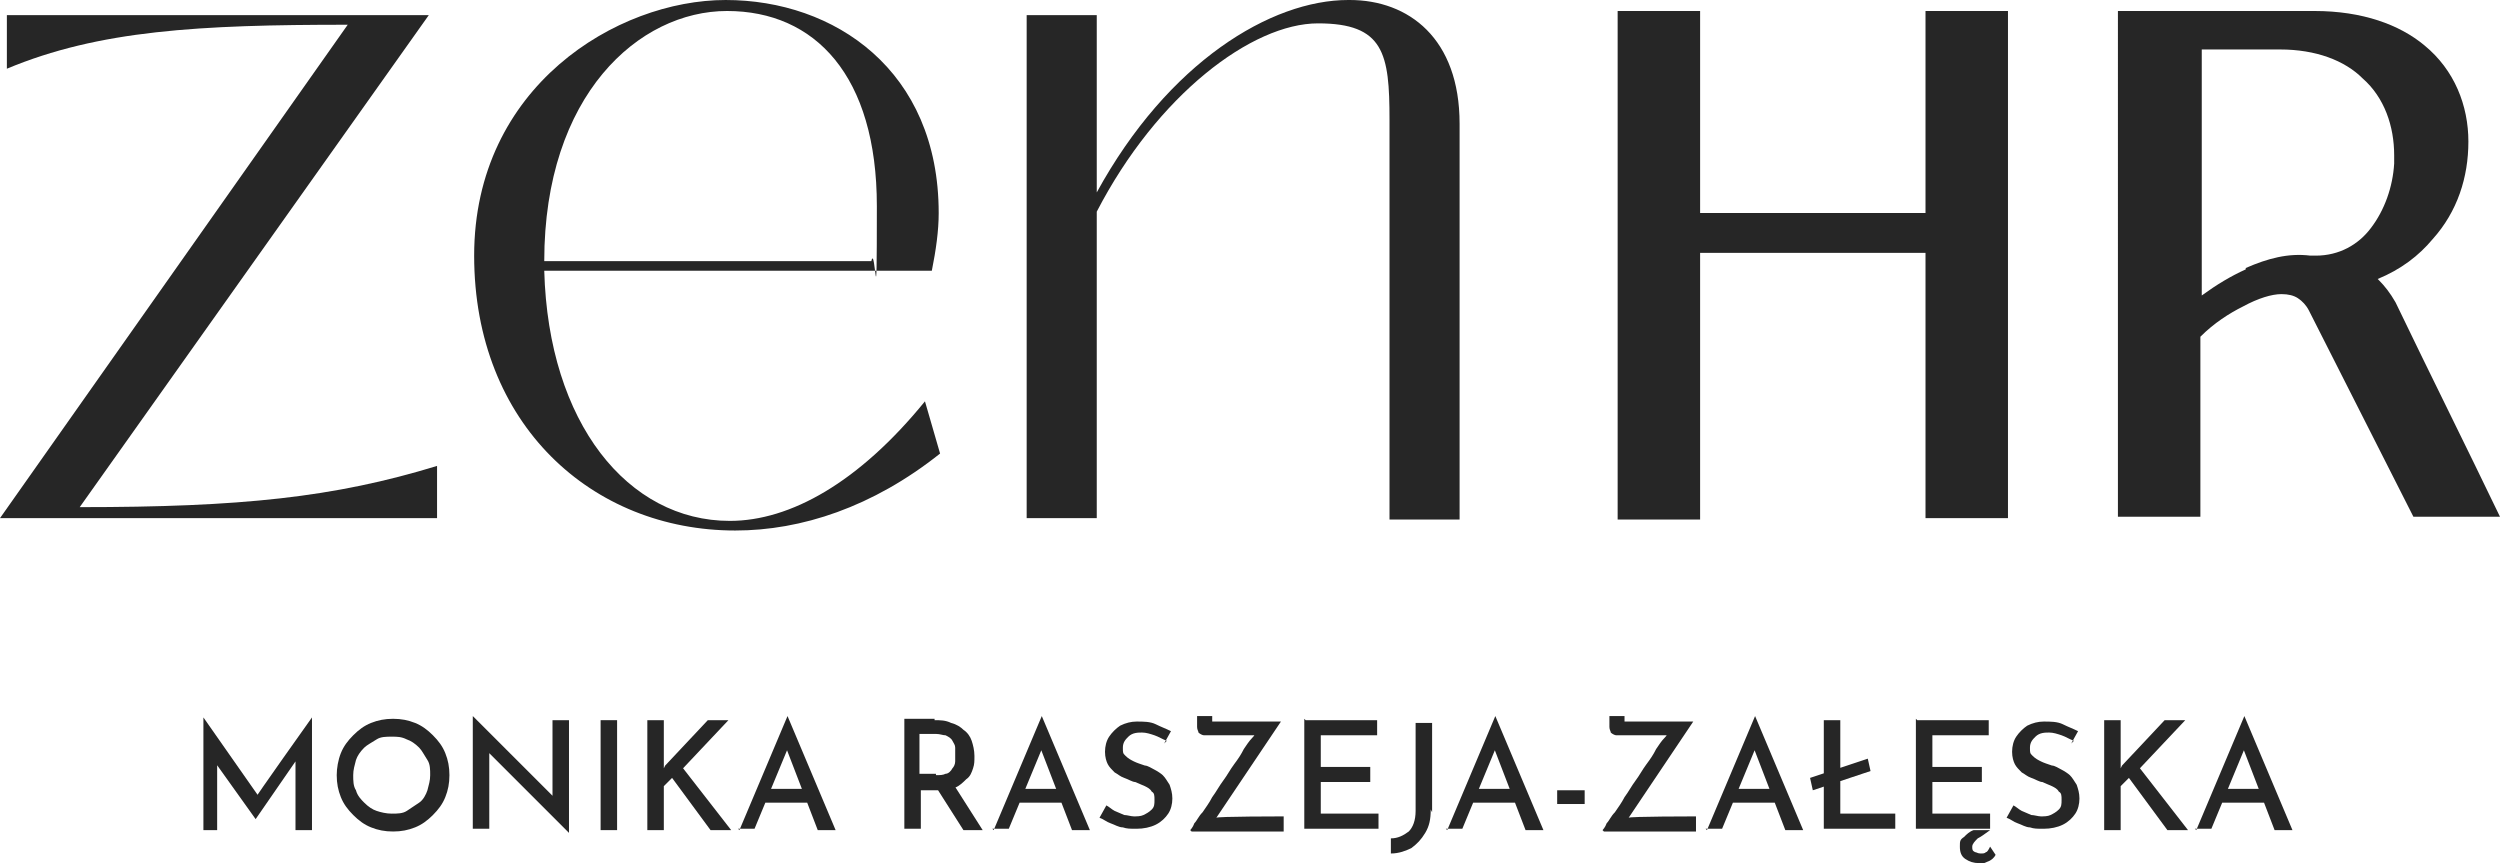
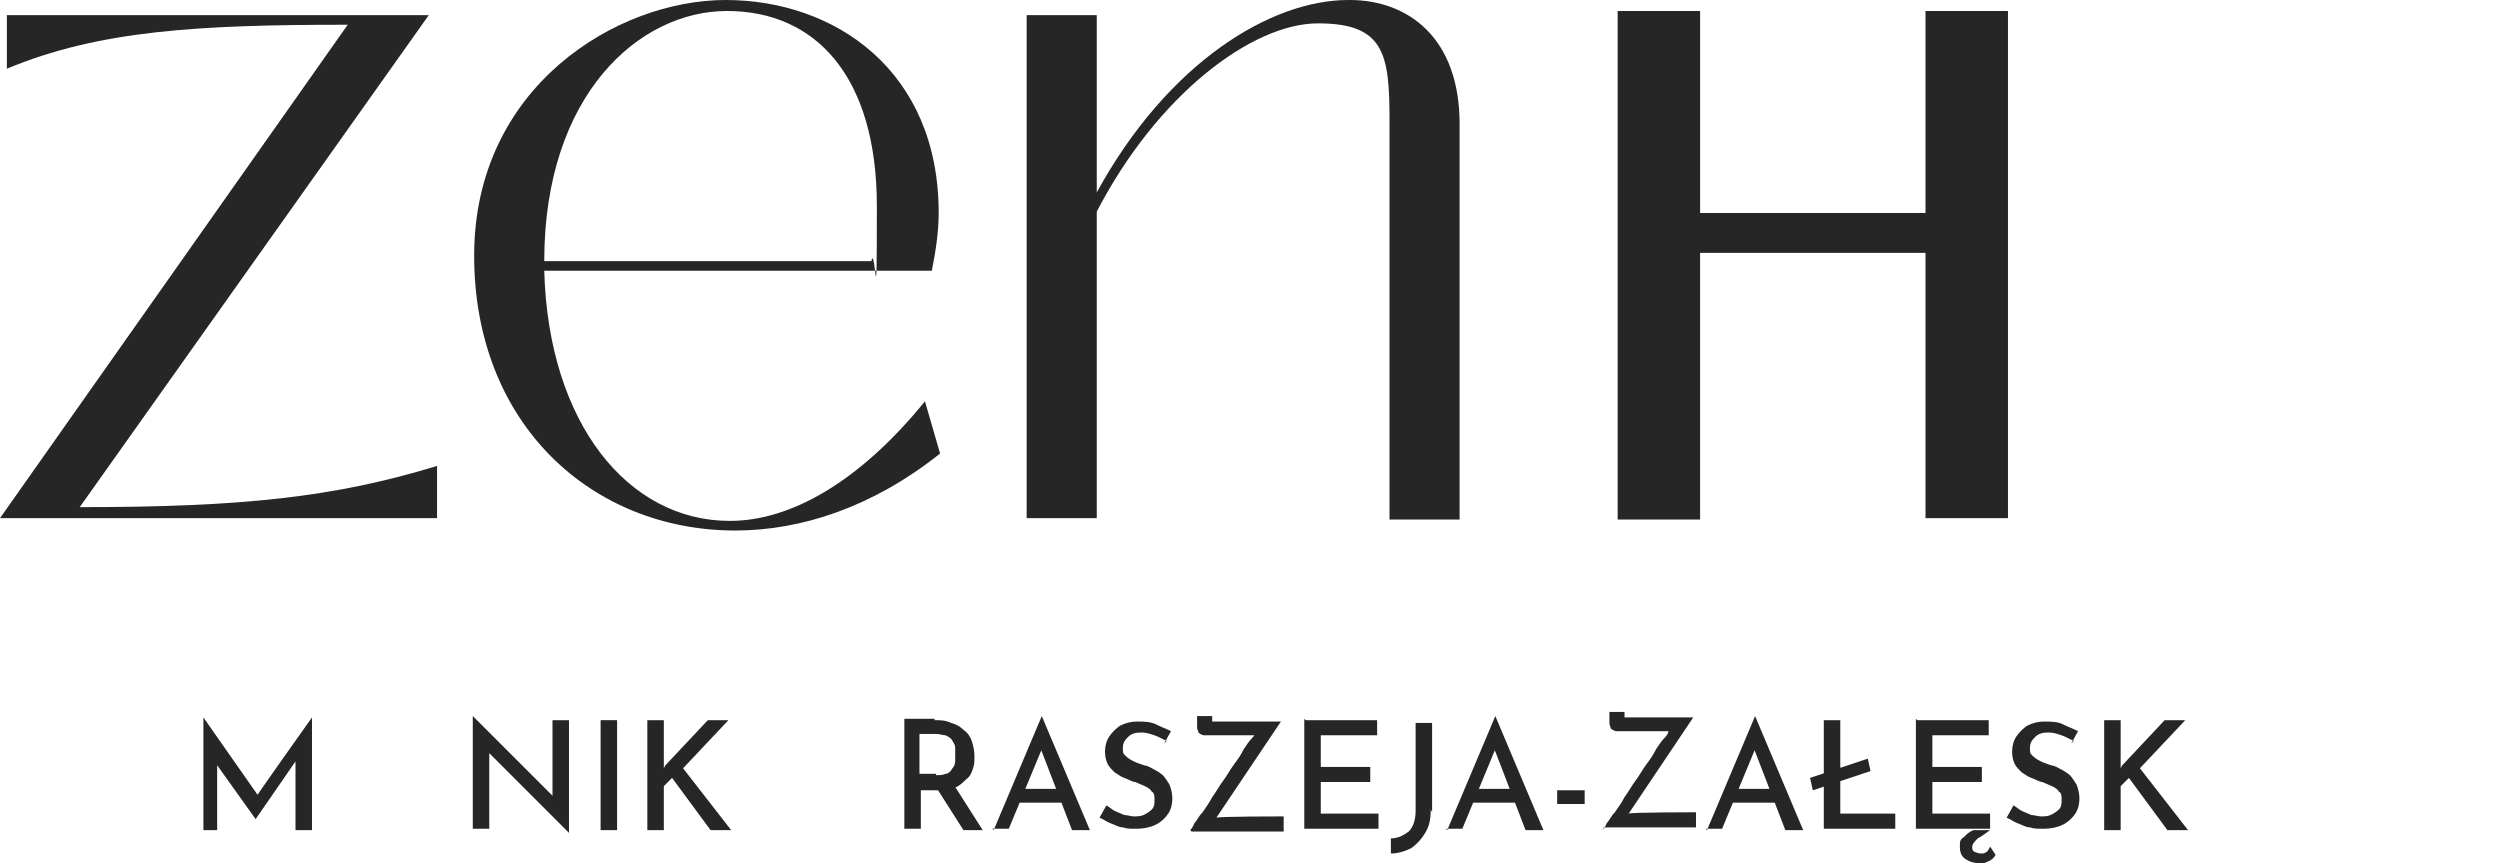
<svg xmlns="http://www.w3.org/2000/svg" viewBox="0 0 181.9 62.8">
  <defs>
    <style>      .cls-1 {        fill: #262626;      }    </style>
  </defs>
  <g>
    <g id="Warstwa_1">
      <g>
        <g>
          <path class="cls-1" d="M31.8,37.7v-3.8c-7.5,2.3-14.3,3-26,3L31.2,1.1H.5v3.9C7.2,2.2,14.5,1.8,25.3,1.8L0,37.7h31.8Z" />
          <path class="cls-1" d="M39.6,19c0-12.1,6.9-18.2,13.3-18.2s10.9,4.7,10.9,14.2-.1,2.6-.4,4h-23.8ZM53.5,38.6c4.8,0,10-1.7,14.9-5.6l-1.1-3.8c-4.8,5.9-9.8,8.7-14.2,8.7-7.4,0-13.2-7.1-13.5-18.2h28.2c.3-1.5.5-2.9.5-4.2,0-10.4-7.6-15.5-15.5-15.5s-18.3,6.3-18.3,18.6,8.6,20,19,20Z" />
          <path class="cls-1" d="M98.1,0c-5.6,0-13.1,4.5-18.3,14V1.1h-5.1v36.6h5.1V15.4c4.4-8.5,11.3-13.7,16.1-13.7s5.2,2.2,5.2,7v29.1h5.1V9c0-6.2-3.7-9-8-9" />
          <path class="cls-1" d="M123.7,15.5h16.4V.8h6v36.9h-6v-19.3h-16.4v19.4h-6V.8h6v14.7h0Z" />
-           <path class="cls-1" d="M163.4,19.5c1.6-.7,3.1-1.1,4.7-.9h.4c1.7,0,3.1-.8,4-2,1-1.3,1.6-3,1.7-4.7v-.6c0-2.1-.7-4.2-2.3-5.6-1.3-1.3-3.4-2.1-6-2.1h-5.7v17.9c1.1-.8,2.1-1.4,3.2-1.9M173.1,20.4c.4.4.8.9,1.2,1.6,2.5,5.2,5.1,10.4,7.6,15.6h-6.3l-7.6-15c-.2-.4-.5-.7-.8-.9-.3-.2-.7-.3-1.2-.3-.7,0-1.7.3-2.8.9-1,.5-2.1,1.2-3.1,2.2v13.1h-6V.8h14.3c3.5,0,6.2,1,8,2.5,2.2,1.8,3.2,4.4,3.2,7s-.8,5.1-2.6,7.1c-1,1.2-2.3,2.2-4,2.9Z" />
        </g>
        <g>
          <path class="cls-1" d="M14.8,60.4v-8.2h0l4.2,6h-.5c0-.1,4.2-6,4.2-6h0v8.2h-1.2v-5.6.6c0,0-2.9,4.2-2.9,4.2h0l-3-4.2.2-.5v5.5h-1.1Z" />
-           <path class="cls-1" d="M24.5,56.4c0-.5.1-1.1.3-1.6.2-.5.5-.9.9-1.3s.8-.7,1.3-.9c.5-.2,1-.3,1.6-.3s1.1.1,1.6.3c.5.2.9.5,1.3.9s.7.8.9,1.3c.2.5.3,1,.3,1.6s-.1,1.1-.3,1.6c-.2.5-.5.9-.9,1.3-.4.4-.8.7-1.3.9s-1,.3-1.6.3-1.1-.1-1.6-.3c-.5-.2-.9-.5-1.3-.9-.4-.4-.7-.8-.9-1.3-.2-.5-.3-1-.3-1.6ZM25.7,56.4c0,.4,0,.8.2,1.1.1.4.4.7.6.9.3.3.6.5.9.6s.7.2,1.1.2.8,0,1.1-.2c.3-.2.6-.4.9-.6s.5-.6.6-.9c.1-.4.2-.7.2-1.1s0-.8-.2-1.1-.4-.7-.6-.9c-.3-.3-.6-.5-.9-.6-.4-.2-.7-.2-1.1-.2s-.8,0-1.1.2c-.3.2-.7.4-.9.6-.3.3-.5.6-.6.9-.1.4-.2.7-.2,1.1Z" />
          <path class="cls-1" d="M41.4,60.6l-6.1-6.1h.3c0,.1,0,5.8,0,5.8h-1.2v-8.2h0l6.1,6.1h-.3c0,0,0-5.8,0-5.8h1.2v8.2h0Z" />
          <path class="cls-1" d="M43.7,52.4h1.2v8h-1.2v-8Z" />
          <path class="cls-1" d="M48.3,55.5v.4s.1-.2.1-.2l3.1-3.3h1.5l-3.3,3.5,3.5,4.5h-1.5l-2.8-3.8-.6.6v3.2s-1.2,0-1.2,0v-8h1.2v3.1Z" />
-           <path class="cls-1" d="M53.8,60.4l3.5-8.3h0l3.5,8.3h-1.3l-2.5-6.5.8-.6-2.9,7h-1.2ZM55.9,57.4h2.8l.4,1h-3.6l.4-1Z" />
          <path class="cls-1" d="M68,52.4c.4,0,.8,0,1.2.2.4.1.7.3.9.5.3.2.5.5.6.8.1.3.2.7.2,1.1s0,.6-.1.9-.2.6-.5.8c-.2.2-.5.5-.8.6-.3.2-.8.2-1.3.2h-1.2v2.8h-1.2v-8h2.2ZM68.1,56.4c.3,0,.5,0,.7-.1.2,0,.4-.2.5-.4.1-.1.2-.3.2-.5s0-.3,0-.5,0-.3,0-.5c0-.2-.1-.3-.2-.5-.1-.2-.3-.3-.5-.4-.2,0-.4-.1-.7-.1h-1.2v2.9h1.2ZM69.4,57.1l2.1,3.3h-1.4l-2.1-3.3h1.4Z" />
          <path class="cls-1" d="M72.3,60.4l3.5-8.3h0l3.5,8.3h-1.3l-2.5-6.5.8-.6-2.9,7h-1.2ZM74.4,57.4h2.8l.4,1h-3.6l.4-1Z" />
          <path class="cls-1" d="M84.9,53.9c-.3-.1-.6-.3-.9-.4s-.6-.2-.9-.2-.7,0-1,.3c-.2.2-.4.4-.4.8s0,.4.2.6c.2.2.4.3.6.4s.5.2.8.3c.2,0,.5.2.7.3.2.1.5.3.6.4.2.2.3.4.5.7.1.3.2.6.2,1s-.1.8-.3,1.1c-.2.3-.5.6-.9.8-.4.2-.9.3-1.4.3s-.7,0-1-.1c-.3,0-.6-.2-.9-.3-.3-.1-.5-.3-.8-.4l.5-.9c.2.1.4.3.6.4.2.1.5.2.7.3.2,0,.5.1.7.1s.5,0,.7-.1.4-.2.6-.4c.2-.2.2-.4.2-.7s0-.5-.2-.6c-.1-.2-.3-.3-.5-.4-.2-.1-.5-.2-.7-.3-.2,0-.5-.2-.8-.3s-.5-.3-.7-.4c-.2-.2-.4-.4-.5-.6-.1-.2-.2-.5-.2-.9s.1-.8.3-1.1c.2-.3.5-.6.8-.8.4-.2.8-.3,1.2-.3.5,0,1,0,1.4.2s.7.3,1.1.5l-.5.9Z" />
          <path class="cls-1" d="M86.6,60.4c0,0,.2-.2.3-.5.2-.2.3-.5.6-.8.2-.3.5-.7.7-1.1.3-.4.5-.8.8-1.2.3-.4.5-.8.8-1.2s.5-.7.7-1.1c.2-.3.4-.6.6-.8.2-.2.3-.4.3-.5v.3c.1,0-3.4,0-3.4,0-.1,0-.3,0-.4,0-.1,0-.3-.1-.4-.2,0-.1-.1-.2-.1-.4v-.8h1.1v.2c0,.1,0,.2,0,.2,0,0,.1,0,.3,0h4.7l-4.7,7h0c0-.1,4.9-.1,4.9-.1v1.1h-6.7Z" />
          <path class="cls-1" d="M95,52.4h5.2v1.1h-4.1v2.3h3.6v1.1h-3.6v2.3h4.2v1.1h-5.4v-8Z" />
          <path class="cls-1" d="M104.1,58.9c0,.7-.1,1.2-.4,1.7-.3.5-.6.8-1,1.1-.4.2-.9.4-1.5.4v-1.1c.5,0,.9-.2,1.3-.5.3-.3.5-.8.5-1.5v-6.4h1.2v6.5Z" />
          <path class="cls-1" d="M105.3,60.4l3.5-8.3h0l3.5,8.3h-1.3l-2.5-6.5.8-.6-2.9,7h-1.2ZM107.5,57.4h2.8l.4,1h-3.6l.4-1Z" />
          <path class="cls-1" d="M113.3,57.5h2v1h-2v-1Z" />
-           <path class="cls-1" d="M116.6,60.4c0,0,.2-.2.3-.5.2-.2.3-.5.6-.8.2-.3.5-.7.7-1.1.3-.4.5-.8.8-1.2.3-.4.5-.8.8-1.2s.5-.7.7-1.1c.2-.3.4-.6.6-.8.2-.2.3-.4.3-.5v.3c.1,0-3.4,0-3.4,0-.1,0-.3,0-.4,0-.1,0-.3-.1-.4-.2,0-.1-.1-.2-.1-.4v-.8h1.1v.2c0,.1,0,.2,0,.2,0,0,.1,0,.3,0h4.7l-4.7,7h0c0-.1,4.9-.1,4.9-.1v1.1h-6.7Z" />
+           <path class="cls-1" d="M116.6,60.4c0,0,.2-.2.3-.5.2-.2.3-.5.6-.8.2-.3.5-.7.7-1.1.3-.4.5-.8.8-1.2.3-.4.5-.8.8-1.2s.5-.7.7-1.1c.2-.3.4-.6.6-.8.2-.2.3-.4.3-.5c.1,0-3.4,0-3.4,0-.1,0-.3,0-.4,0-.1,0-.3-.1-.4-.2,0-.1-.1-.2-.1-.4v-.8h1.1v.2c0,.1,0,.2,0,.2,0,0,.1,0,.3,0h4.7l-4.7,7h0c0-.1,4.9-.1,4.9-.1v1.1h-6.7Z" />
          <path class="cls-1" d="M124.2,60.4l3.5-8.3h0l3.5,8.3h-1.3l-2.5-6.5.8-.6-2.9,7h-1.2ZM126.3,57.4h2.8l.4,1h-3.6l.4-1Z" />
          <path class="cls-1" d="M135.9,55.2l.2.9-4.2,1.4-.2-.9,4.2-1.4ZM132.7,52.4h1.2v6.8h4v1.1h-5.2v-8Z" />
          <path class="cls-1" d="M139.5,52.4h5.2v1.1h-4.1v2.3h3.6v1.1h-3.6v2.3h4.2v1.1h-5.4v-8ZM144,62.8c-.4,0-.7-.1-1-.3-.3-.2-.4-.5-.4-.9s0-.5.3-.7c.2-.2.4-.4.7-.5h1.2c-.4.3-.7.5-.9.6-.2.2-.4.4-.4.6s0,.3.2.4c.1,0,.2.1.4.1s.3,0,.4-.1c.1,0,.2-.2.3-.4l.4.6c-.1.2-.3.4-.6.5-.2.1-.5.2-.7.2Z" />
          <path class="cls-1" d="M150.9,53.9c-.3-.1-.6-.3-.9-.4s-.6-.2-.9-.2-.7,0-1,.3c-.2.2-.4.4-.4.8s0,.4.2.6c.2.2.4.3.6.4s.5.2.8.3c.2,0,.5.2.7.3.2.1.5.3.6.4.2.2.3.4.5.7.1.3.2.6.2,1s-.1.8-.3,1.1c-.2.3-.5.6-.9.8-.4.2-.9.3-1.4.3s-.7,0-1-.1c-.3,0-.6-.2-.9-.3-.3-.1-.5-.3-.8-.4l.5-.9c.2.1.4.3.6.4.2.1.5.2.7.3.2,0,.5.1.7.1s.5,0,.7-.1.4-.2.6-.4c.2-.2.2-.4.2-.7s0-.5-.2-.6c-.1-.2-.3-.3-.5-.4-.2-.1-.5-.2-.7-.3-.2,0-.5-.2-.8-.3s-.5-.3-.7-.4c-.2-.2-.4-.4-.5-.6-.1-.2-.2-.5-.2-.9s.1-.8.3-1.1c.2-.3.5-.6.8-.8.4-.2.8-.3,1.2-.3.5,0,1,0,1.4.2s.7.3,1.1.5l-.5.9Z" />
          <path class="cls-1" d="M154.3,55.5v.4s.1-.2.1-.2l3.1-3.3h1.5l-3.3,3.5,3.5,4.5h-1.5l-2.8-3.8-.6.6v3.2s-1.2,0-1.2,0v-8h1.2v3.1Z" />
-           <path class="cls-1" d="M159.8,60.4l3.5-8.3h0l3.5,8.3h-1.3l-2.5-6.5.8-.6-2.9,7h-1.2ZM161.9,57.4h2.8l.4,1h-3.6l.4-1Z" />
        </g>
      </g>
    </g>
  </g>
</svg>